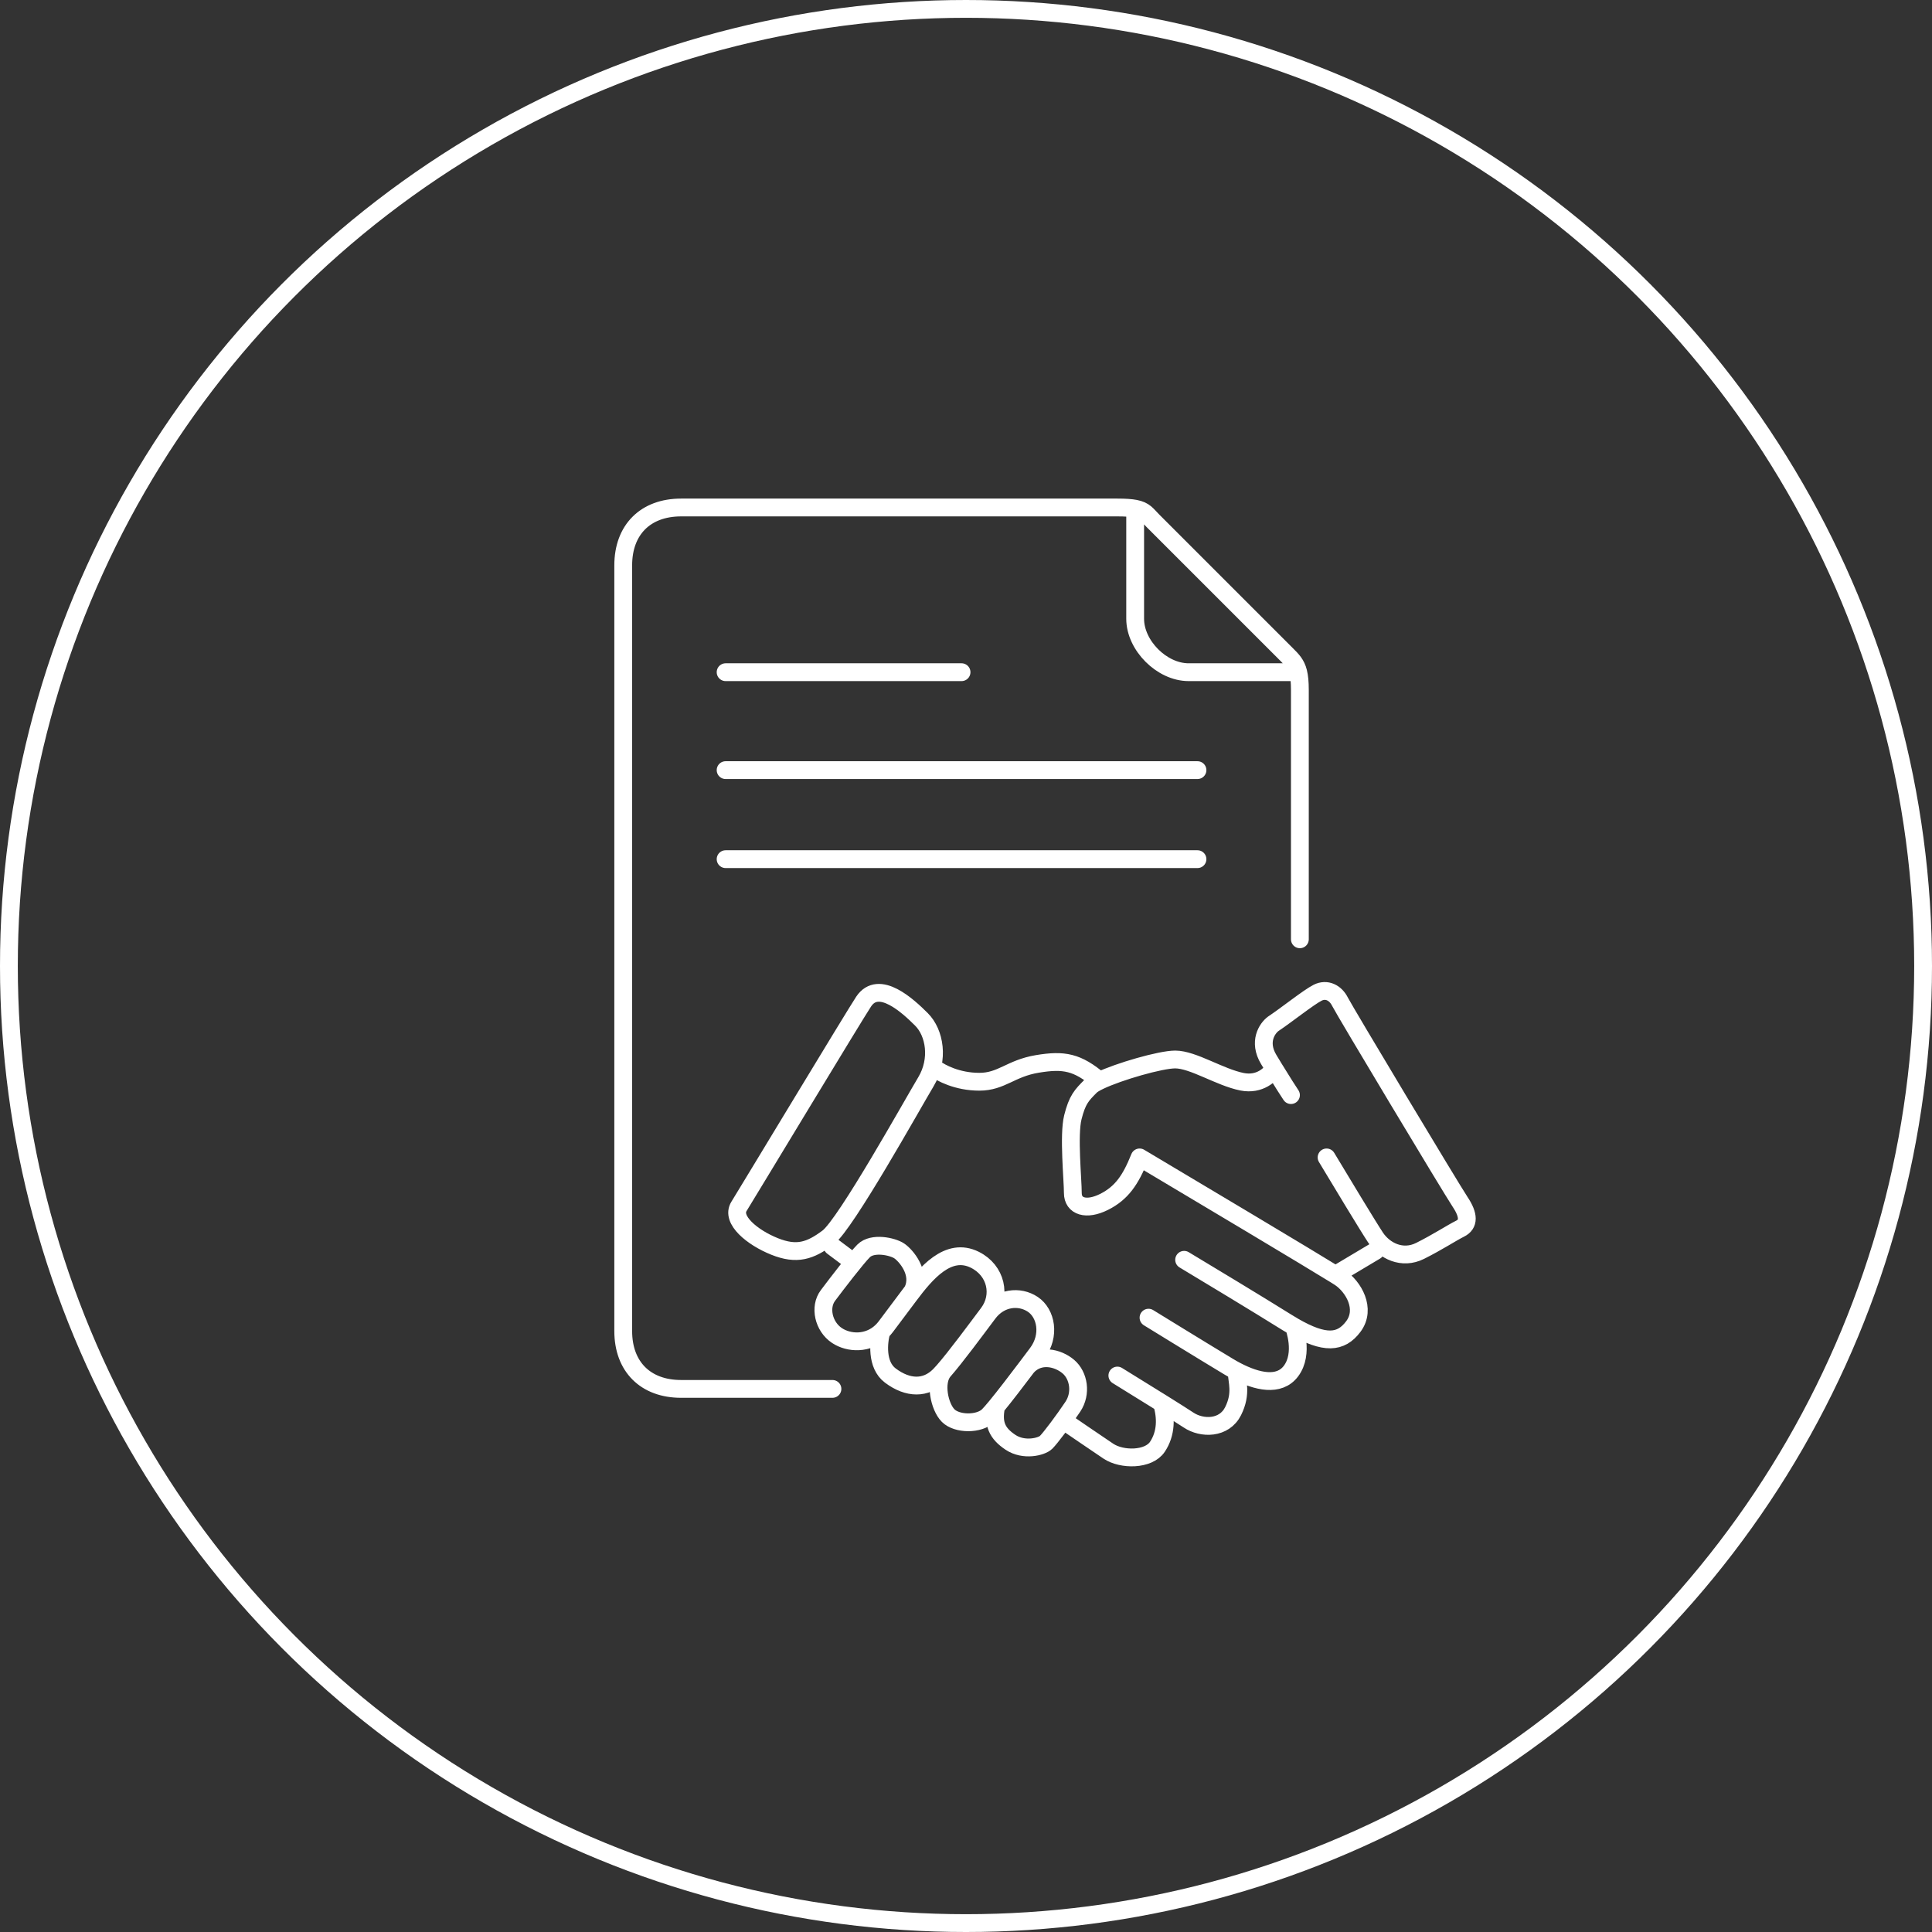
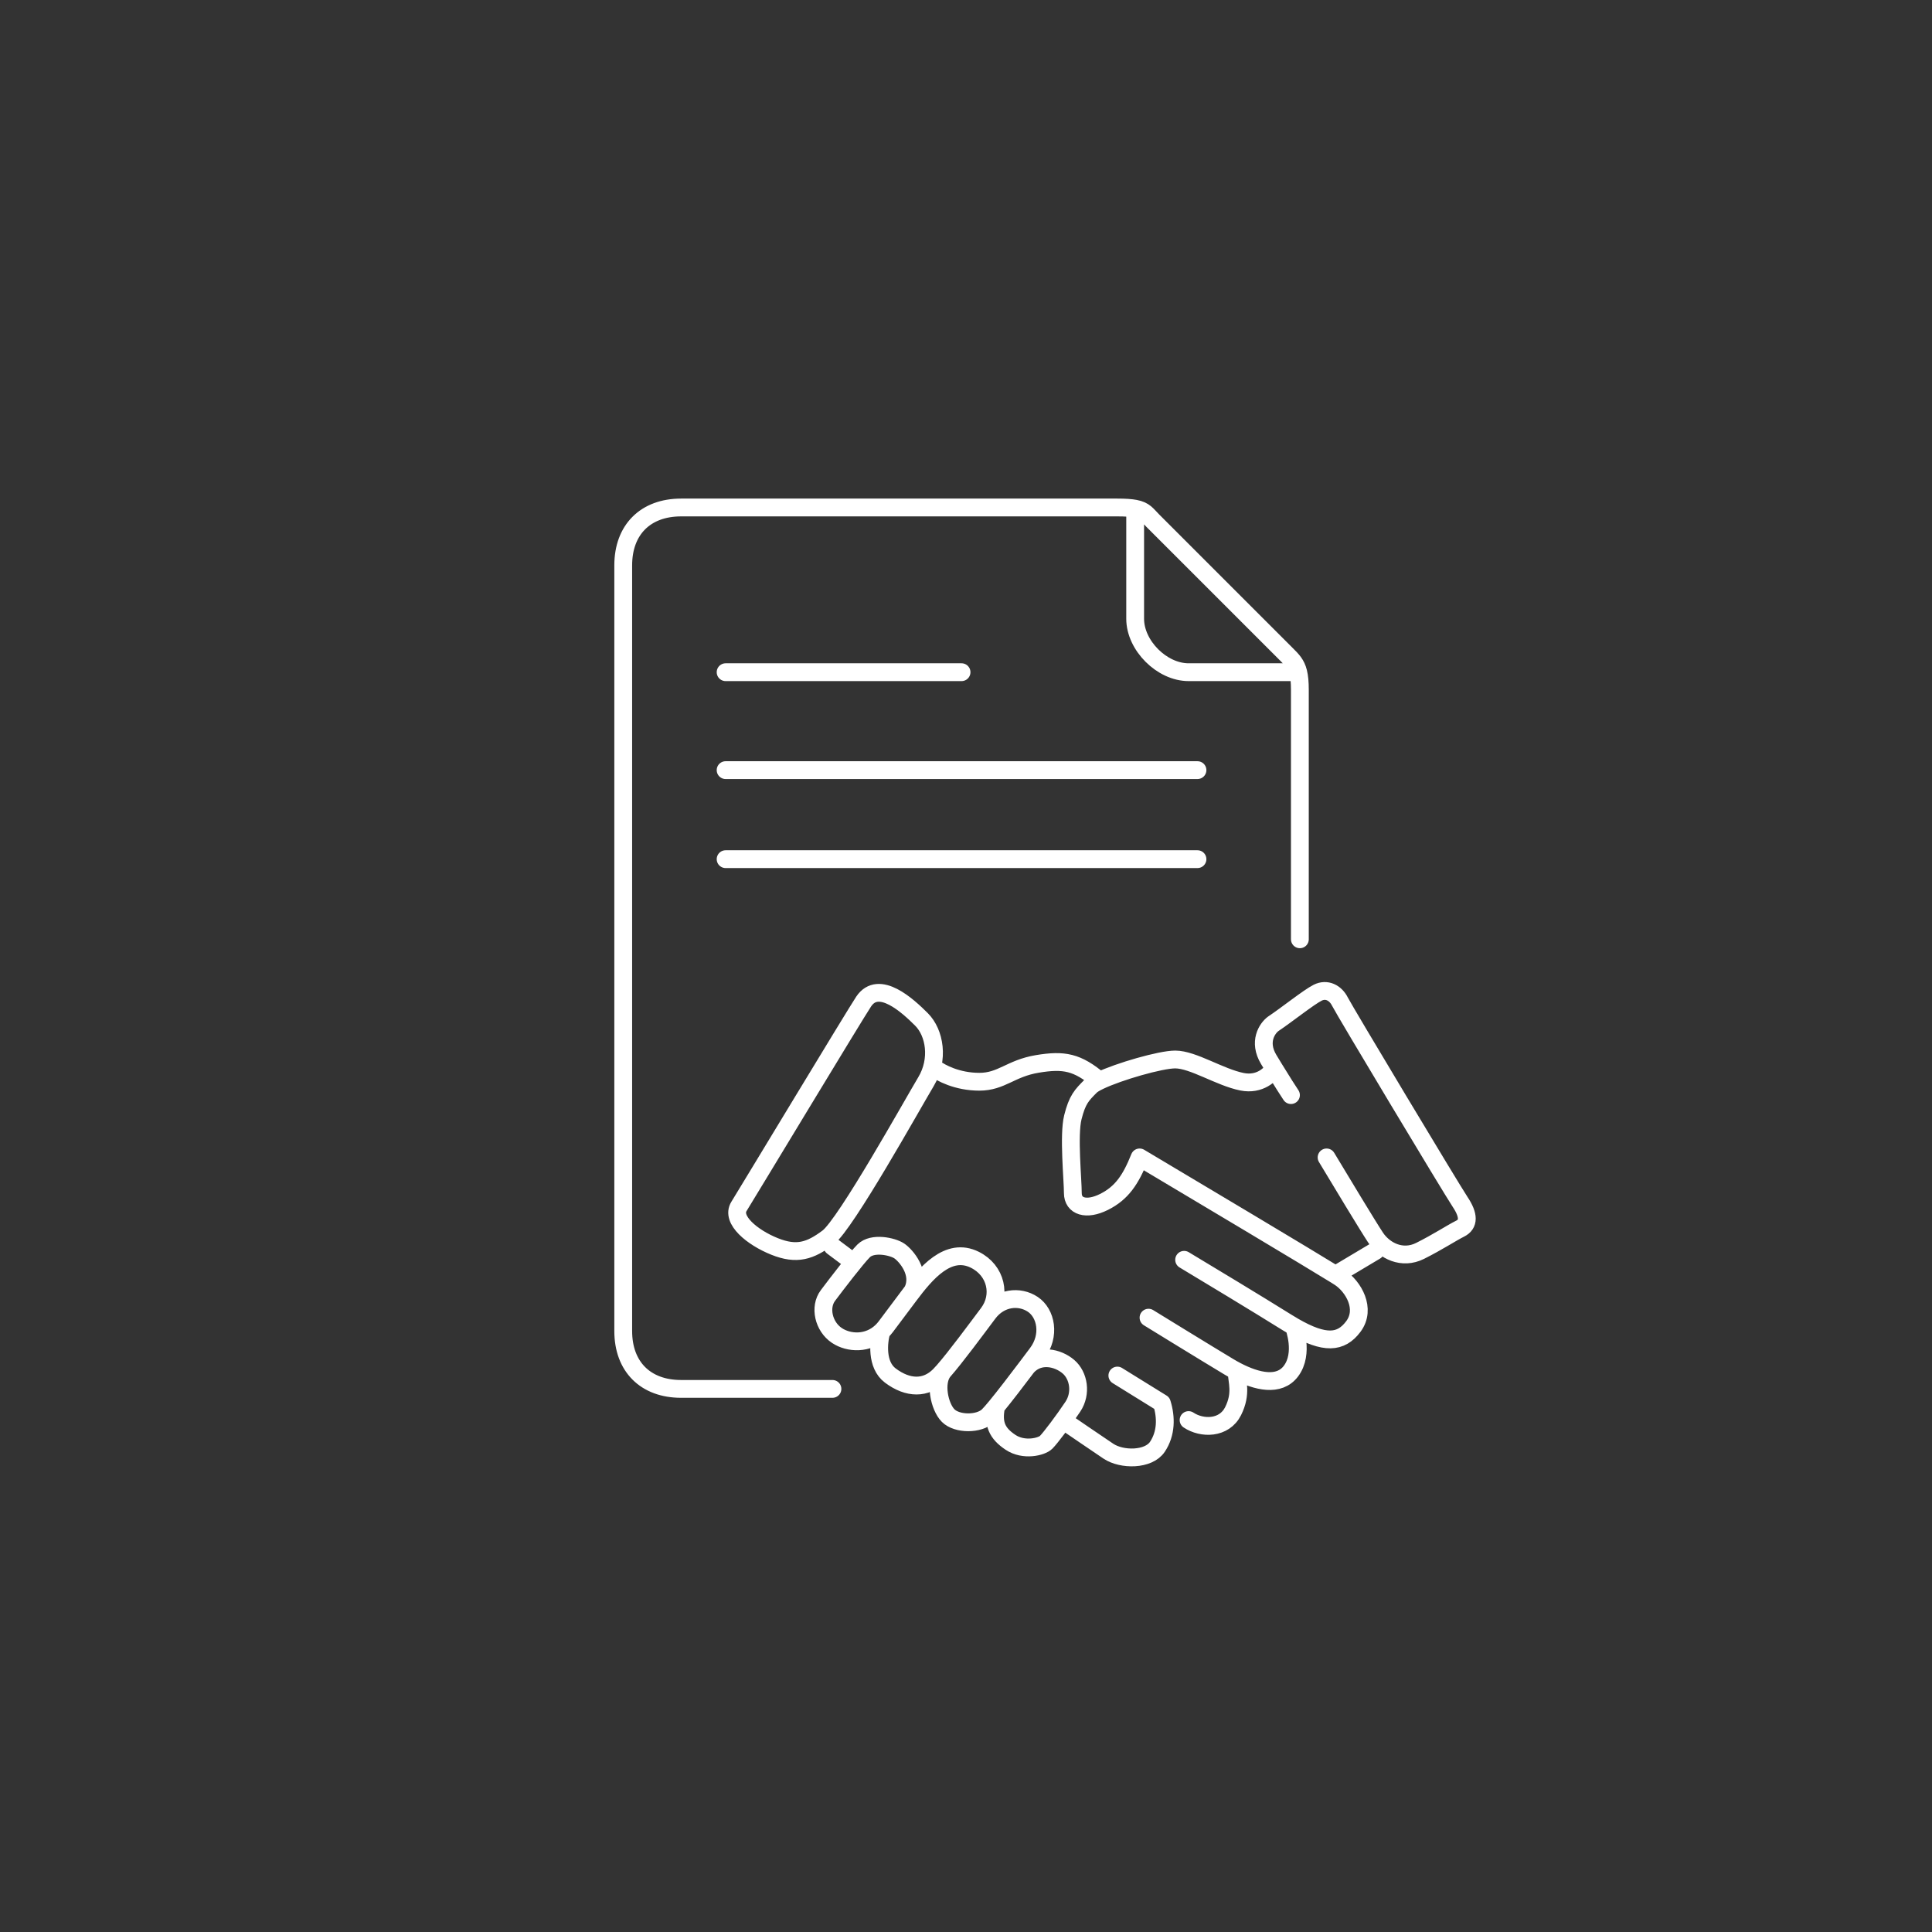
<svg xmlns="http://www.w3.org/2000/svg" width="217" height="217" viewBox="0 0 217 217" fill="none">
  <rect x="0" y="0" width="217" height="217" fill="#333333" stroke="none" />
-   <circle cx="108.5" cy="108.5" r="107.5" stroke="white" stroke-width="2" />
-   <path d="M93.5 156C89.5 156 80.5 156 76.5 156C72.5 156 70 153.5 70 149.5C70 121.833 70 66.7 70 63.5C70 59.5 72.5 57 76.5 57C91.833 57 123.1 57 125.5 57C126.401 57 127.032 57.045 127.5 57.135M146 105.5C146 97 146 79.5 146 77.5C146 76.623 145.939 75.993 145.816 75.5M127.5 57.135C128.59 57.346 128.8 57.8 129.5 58.5C130.5 59.5 143.5 72.5 144.5 73.5C145.149 74.149 145.588 74.588 145.816 75.5M127.5 57.135C127.5 60.59 127.5 67.9 127.5 69.5C127.5 72.5 130.5 75.5 133.5 75.5C135.1 75.5 142.377 75.5 145.816 75.5M81.5 75.5H108M81.5 86.5H134.5M81.5 96.5H134.5M133 141.5C135.5 143 141.3 146.5 144.5 148.5C144.787 148.679 145.064 148.846 145.331 149M145.331 149C148.785 150.99 150.608 150.856 152 149C153.5 147 152 144.5 150.5 143.5C150.408 143.438 150.238 143.331 150 143.184M145.331 149C145.331 149 146.5 152 145 154C143.675 155.767 141.179 155.192 138.891 154M129 148C129 148 135.5 152 138 153.5C138.291 153.675 138.589 153.843 138.891 154M125.5 154.5C126.731 155.258 128.759 156.51 130.5 157.597M138.891 154C138.927 155.167 139.5 156.5 138.5 158.5C137.5 160.5 135 160.5 133.5 159.5C132.982 159.155 131.823 158.424 130.5 157.597M120 159.939C120 159.939 123.3 162.2 124.5 163C126 164 129 164 130 162.5C131 161 131 159.195 130.5 157.597M95.5 141.5L93.5 140M99 149.562C99.176 149.396 99.344 149.209 99.5 149C100.752 147.33 101.483 146.358 102.125 145.5M99 149.562C97.489 150.989 95.344 150.896 94 150C92.5 149 92 146.817 93 145.5C94 144.167 96.2 141.3 97 140.5C98 139.5 100.253 140 101 140.5C101.747 141 103.5 143 102.5 145C102.376 145.165 102.253 145.33 102.125 145.5M99 149.562C98.667 150.708 98.4 153.3 100 154.5C102 156 104 156 105.5 154.5C105.636 154.364 105.792 154.196 105.964 154M111 147.5C112.5 145.5 111.9 142.7 109.5 141.5C106.5 140 104.001 143 102.125 145.5M111 147.5C112.331 145.726 114.5 145.5 116 146.5C117.5 147.5 118 150 116.5 152C116.181 152.426 115.794 152.942 115.373 153.5M111 147.5C109.669 149.274 107.316 152.464 105.964 154M105.964 154C104.928 155.246 105.5 158 106.5 159C107.5 160 110 160 111 159C111.213 158.787 111.517 158.437 111.878 158M111.878 158C111.5 159.939 112 161 113.5 162C115 163 117 162.5 117.5 162C118 161.5 119.5 159.5 120.5 158C121.5 156.5 121.172 154.5 120 153.5C118.828 152.5 116.745 152 115.373 153.5M111.878 158C112.85 156.822 114.236 155.007 115.373 153.5M150 143.184C147.144 141.413 134.462 133.846 128 130C127 132.5 126 134 124 135C122 136 120.5 135.5 120.5 134C120.5 132.5 120 127.5 120.5 125.5C121 123.5 121.5 123 122.5 122C122.678 121.822 123.03 121.612 123.5 121.388M150 143.184L154.5 140.5M149 130C150.5 132.5 153.7 137.8 154.5 139C155.5 140.5 157.5 141.5 159.5 140.5C161.5 139.5 163 138.5 164 138C165 137.5 165 136.5 164 135C163 133.5 151 113.5 150.5 112.5C150 111.5 149 111 148 111.5C147 112 144.5 114 143 115C142.333 115.5 141.3 117 142.5 119C142.71 119.349 142.912 119.684 143.106 120M145 123C144.725 122.587 144.019 121.494 143.106 120M143.106 120C142.737 120.667 141.5 121.9 139.5 121.5C137 121 134 119 132 119C130.356 119 125.671 120.352 123.5 121.388M105 120C105.667 120.5 107.5 121.5 110 121.5C112.5 121.5 113.5 120 116.5 119.5C119.5 119 121 119.276 123.5 121.388M83 135.5C83.935 134 96 114 97 112.5C98.708 109.938 102 113 103.5 114.5C105 116 105.5 119 104 121.5C102.5 124 95 137.5 93 139C91 140.5 89.5 141 87 140C84.5 139 82.065 137 83 135.5Z" stroke="white" stroke-width="2" stroke-linecap="round" stroke-linejoin="round" />
+   <path d="M93.5 156C89.5 156 80.5 156 76.5 156C72.5 156 70 153.5 70 149.5C70 121.833 70 66.7 70 63.5C70 59.5 72.5 57 76.5 57C91.833 57 123.1 57 125.5 57C126.401 57 127.032 57.045 127.5 57.135M146 105.5C146 97 146 79.5 146 77.5C146 76.623 145.939 75.993 145.816 75.5M127.5 57.135C128.59 57.346 128.8 57.8 129.5 58.5C130.5 59.5 143.5 72.5 144.5 73.5C145.149 74.149 145.588 74.588 145.816 75.5M127.5 57.135C127.5 60.59 127.5 67.9 127.5 69.5C127.5 72.5 130.5 75.5 133.5 75.5C135.1 75.5 142.377 75.5 145.816 75.5M81.5 75.5H108M81.5 86.5H134.5M81.5 96.5H134.5M133 141.5C135.5 143 141.3 146.5 144.5 148.5C144.787 148.679 145.064 148.846 145.331 149M145.331 149C148.785 150.99 150.608 150.856 152 149C153.5 147 152 144.5 150.5 143.5C150.408 143.438 150.238 143.331 150 143.184M145.331 149C145.331 149 146.5 152 145 154C143.675 155.767 141.179 155.192 138.891 154M129 148C129 148 135.5 152 138 153.5C138.291 153.675 138.589 153.843 138.891 154M125.5 154.5C126.731 155.258 128.759 156.51 130.5 157.597M138.891 154C138.927 155.167 139.5 156.5 138.5 158.5C137.5 160.5 135 160.5 133.5 159.5M120 159.939C120 159.939 123.3 162.2 124.5 163C126 164 129 164 130 162.5C131 161 131 159.195 130.5 157.597M95.5 141.5L93.5 140M99 149.562C99.176 149.396 99.344 149.209 99.5 149C100.752 147.33 101.483 146.358 102.125 145.5M99 149.562C97.489 150.989 95.344 150.896 94 150C92.5 149 92 146.817 93 145.5C94 144.167 96.2 141.3 97 140.5C98 139.5 100.253 140 101 140.5C101.747 141 103.5 143 102.5 145C102.376 145.165 102.253 145.33 102.125 145.5M99 149.562C98.667 150.708 98.4 153.3 100 154.5C102 156 104 156 105.5 154.5C105.636 154.364 105.792 154.196 105.964 154M111 147.5C112.5 145.5 111.9 142.7 109.5 141.5C106.5 140 104.001 143 102.125 145.5M111 147.5C112.331 145.726 114.5 145.5 116 146.5C117.5 147.5 118 150 116.5 152C116.181 152.426 115.794 152.942 115.373 153.5M111 147.5C109.669 149.274 107.316 152.464 105.964 154M105.964 154C104.928 155.246 105.5 158 106.5 159C107.5 160 110 160 111 159C111.213 158.787 111.517 158.437 111.878 158M111.878 158C111.5 159.939 112 161 113.5 162C115 163 117 162.5 117.5 162C118 161.5 119.5 159.5 120.5 158C121.5 156.5 121.172 154.5 120 153.5C118.828 152.5 116.745 152 115.373 153.5M111.878 158C112.85 156.822 114.236 155.007 115.373 153.5M150 143.184C147.144 141.413 134.462 133.846 128 130C127 132.5 126 134 124 135C122 136 120.5 135.5 120.5 134C120.5 132.5 120 127.5 120.5 125.5C121 123.5 121.5 123 122.5 122C122.678 121.822 123.03 121.612 123.5 121.388M150 143.184L154.5 140.5M149 130C150.5 132.5 153.7 137.8 154.5 139C155.5 140.5 157.5 141.5 159.5 140.5C161.5 139.5 163 138.5 164 138C165 137.5 165 136.5 164 135C163 133.5 151 113.5 150.5 112.5C150 111.5 149 111 148 111.5C147 112 144.5 114 143 115C142.333 115.5 141.3 117 142.5 119C142.71 119.349 142.912 119.684 143.106 120M145 123C144.725 122.587 144.019 121.494 143.106 120M143.106 120C142.737 120.667 141.5 121.9 139.5 121.5C137 121 134 119 132 119C130.356 119 125.671 120.352 123.5 121.388M105 120C105.667 120.5 107.5 121.5 110 121.5C112.5 121.5 113.5 120 116.5 119.5C119.5 119 121 119.276 123.5 121.388M83 135.5C83.935 134 96 114 97 112.5C98.708 109.938 102 113 103.5 114.5C105 116 105.5 119 104 121.5C102.5 124 95 137.5 93 139C91 140.5 89.5 141 87 140C84.5 139 82.065 137 83 135.5Z" stroke="white" stroke-width="2" stroke-linecap="round" stroke-linejoin="round" />
</svg>